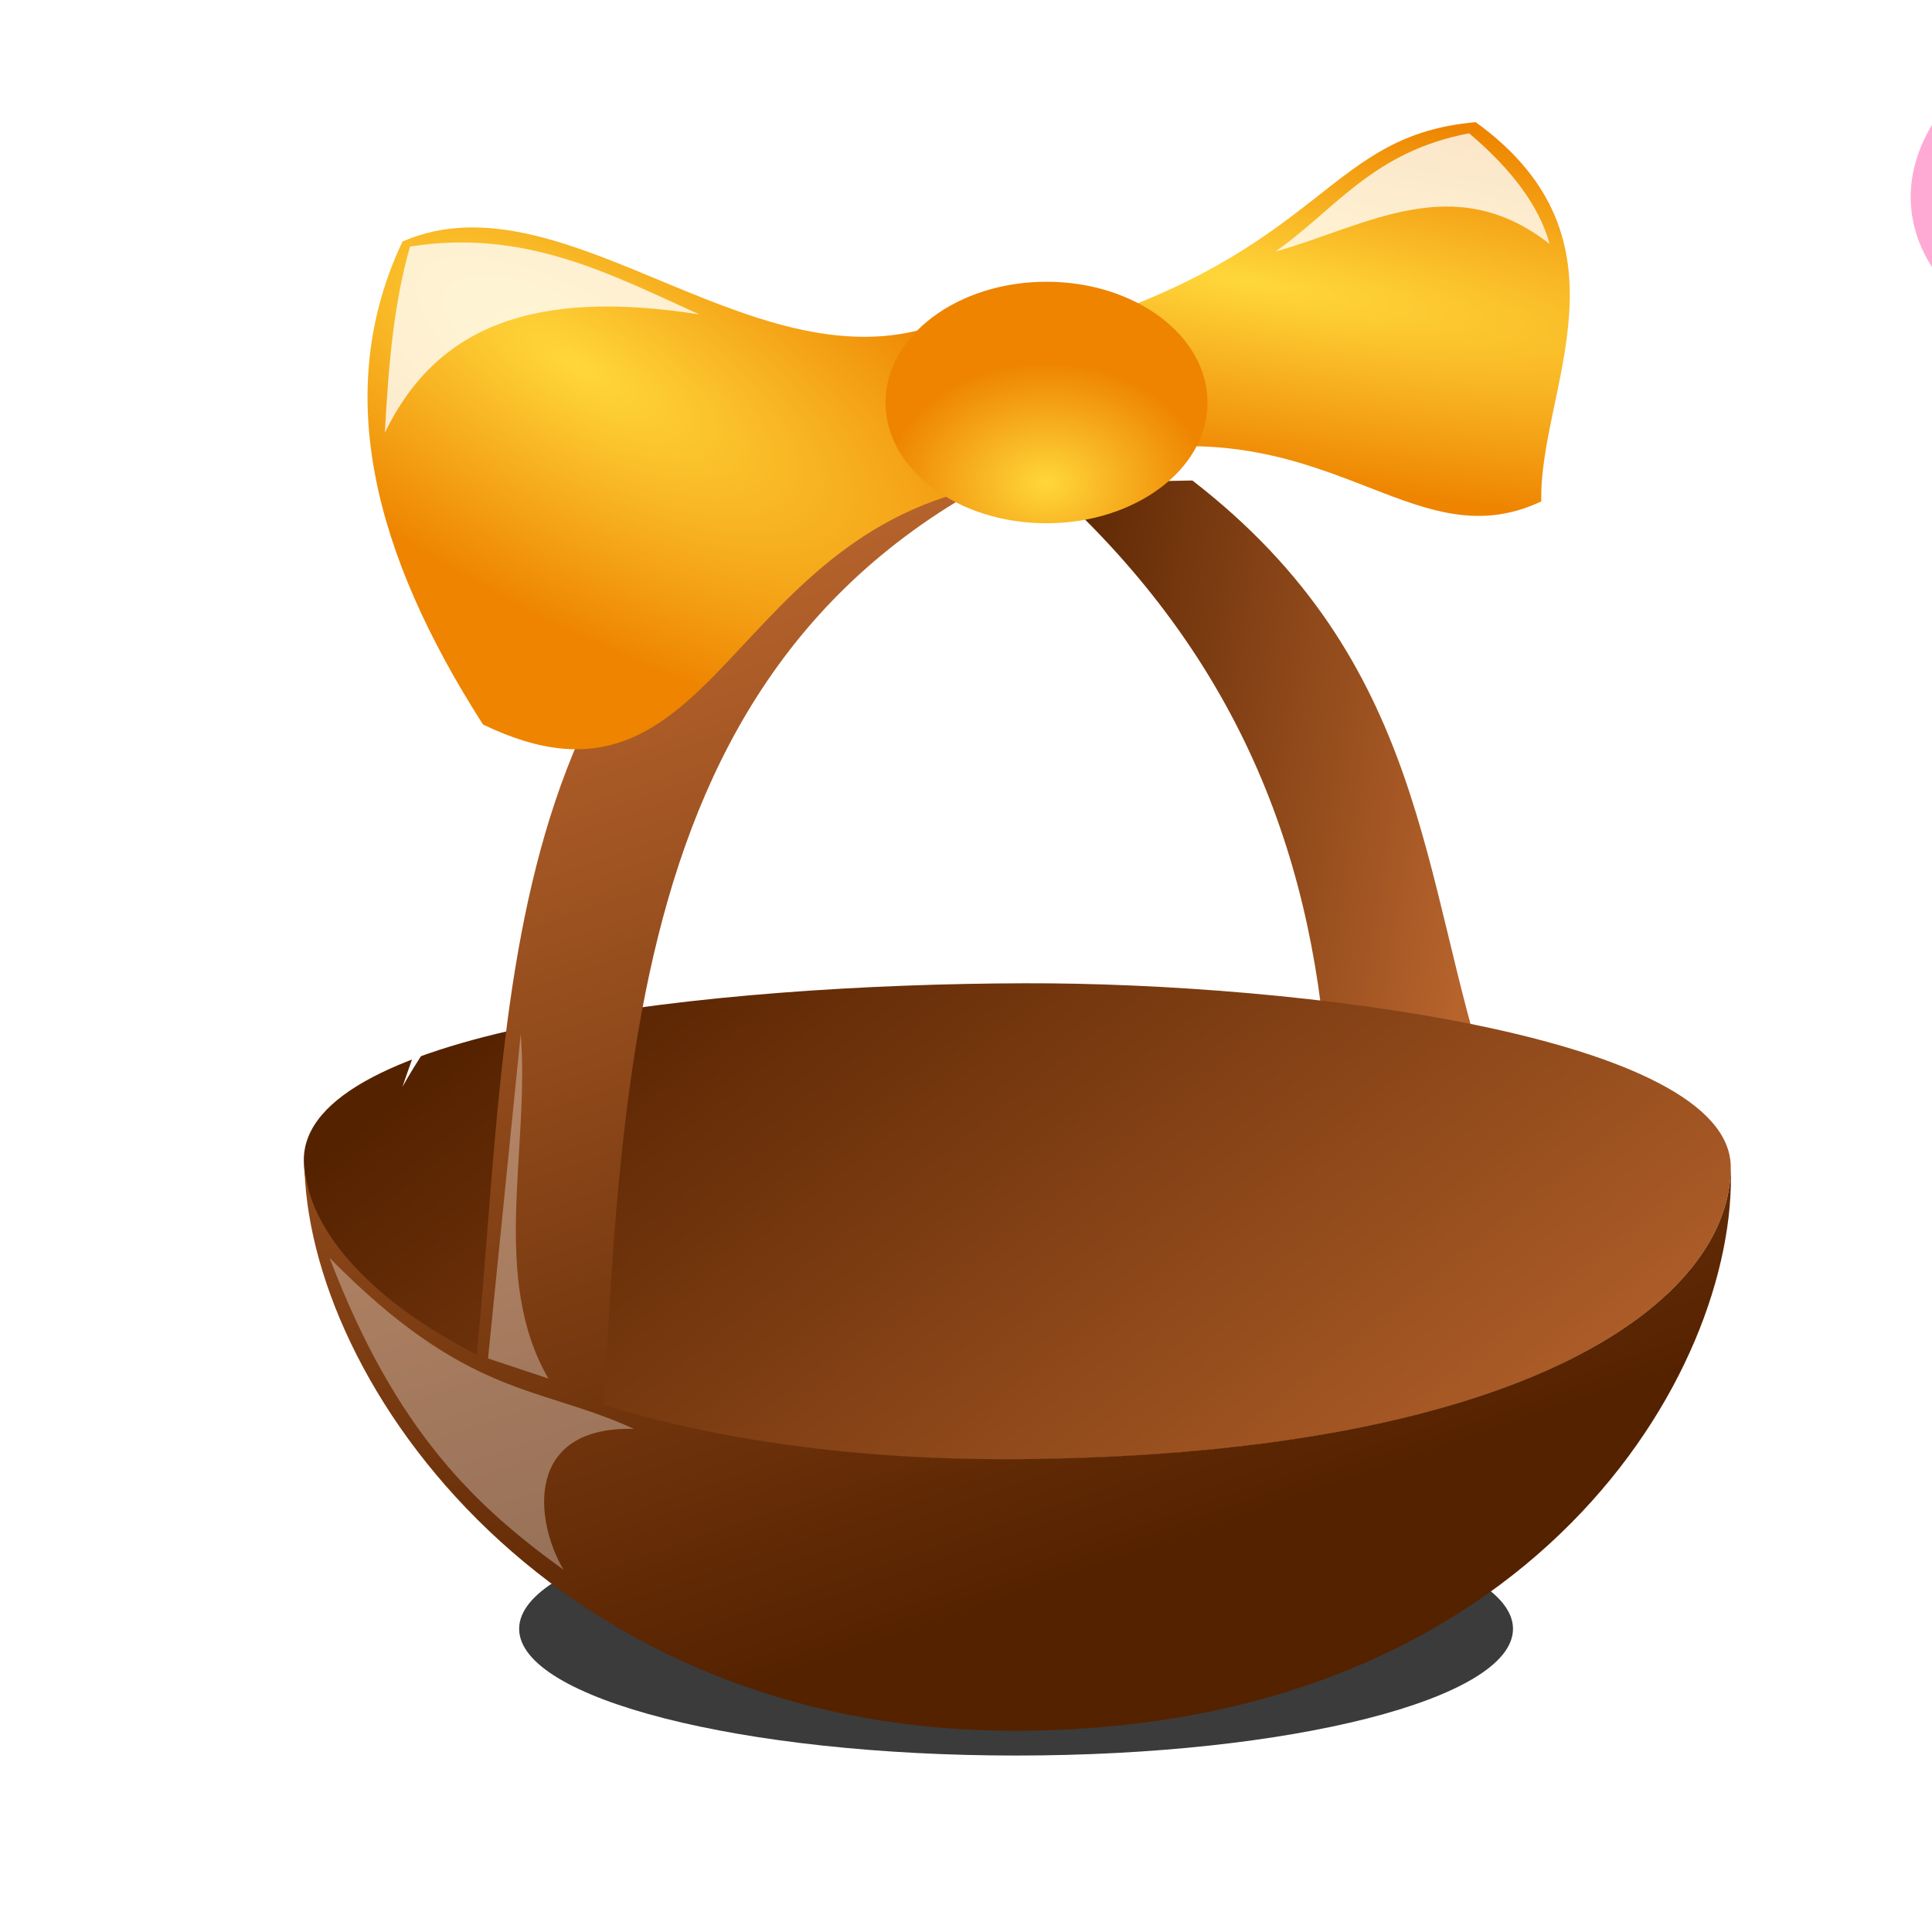
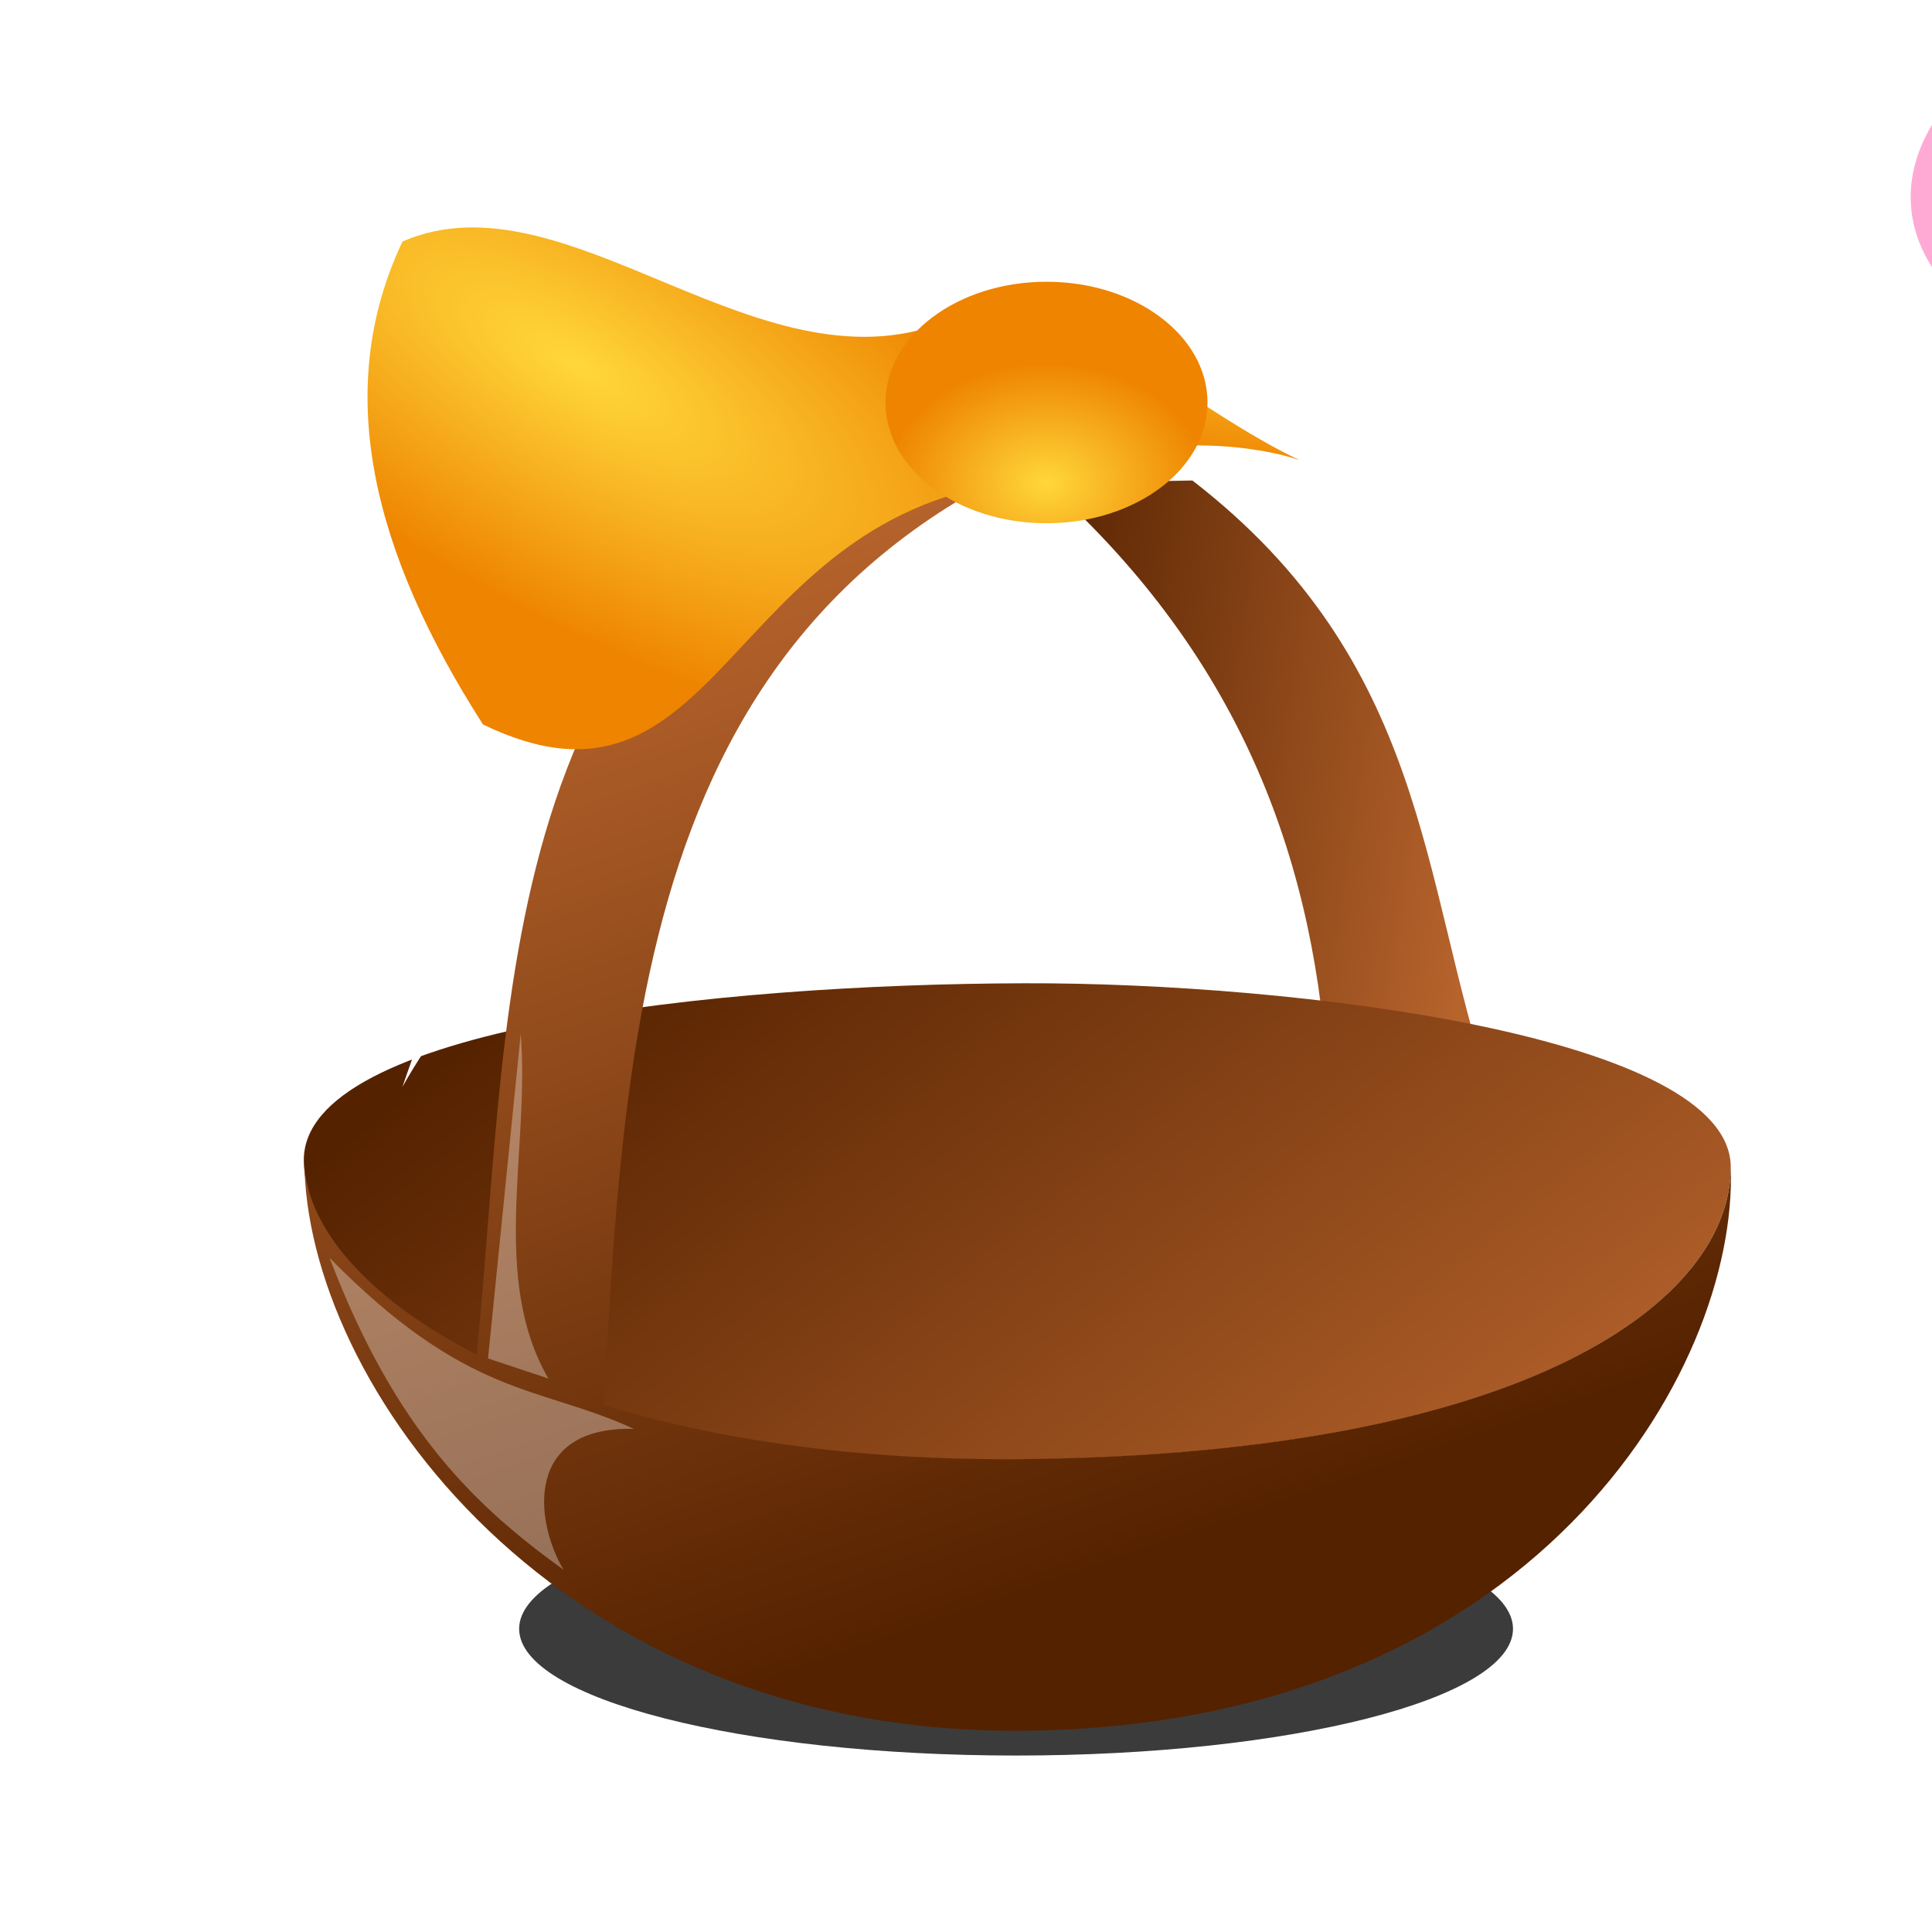
<svg xmlns="http://www.w3.org/2000/svg" xmlns:ns1="http://www.inkscape.org/namespaces/inkscape" xmlns:ns2="http://sodipodi.sourceforge.net/DTD/sodipodi-0.dtd" xmlns:xlink="http://www.w3.org/1999/xlink" width="48" height="48" id="svg5520" version="1.1" ns1:version="0.48.2 r9819" ns2:docname="easter.svg">
  <ns2:namedview pagecolor="#ffffff" bordercolor="#666666" borderopacity="1" objecttolerance="10" gridtolerance="10" guidetolerance="10" ns1:pageopacity="0" ns1:pageshadow="2" ns1:window-width="1920" ns1:window-height="1018" id="namedview5601" showgrid="false" ns1:zoom="4.9166667" ns1:cx="-14.338983" ns1:cy="-1.727428" ns1:window-x="-4" ns1:window-y="-4" ns1:window-maximized="1" ns1:current-layer="svg5520" />
  <title id="title5522">easter</title>
  <defs id="defs5524">
    <linearGradient id="linearGradient3770">
      <stop stop-color="#d1f6f6" id="stop3772" offset="0" />
      <stop stop-color="#2adbdb" id="stop3774" offset="1" />
    </linearGradient>
    <linearGradient id="linearGradient3764">
      <stop stop-color="#7ed249" id="stop3766" offset="0" />
      <stop stop-color="#286325" id="stop3768" offset="1" />
    </linearGradient>
    <linearGradient id="linearGradient3613">
      <stop stop-color="#ff5959" offset="0" id="stop3615" />
      <stop stop-color="#d90000" offset="1" id="stop3617" />
    </linearGradient>
    <radialGradient gradientUnits="userSpaceOnUse" gradientTransform="matrix(1,0,0,1.295,2.406,-10.895)" r="6.178" fy="32.427" fx="17" cy="32.427" cx="17" id="radialGradient2897" xlink:href="#linearGradient3613" />
    <radialGradient gradientUnits="userSpaceOnUse" gradientTransform="matrix(-0.792,-1.023,1.279,-0.989,14.407,84.862)" r="6.185" fy="27.326" fx="25" cy="27.326" cx="25" id="radialGradient2899" xlink:href="#linearGradient3764" />
    <radialGradient gradientUnits="userSpaceOnUse" gradientTransform="matrix(1,0,0,1.251,0,-9.401)" r="5.386" fy="28.308" fx="12" cy="28.308" cx="12" id="radialGradient2903" xlink:href="#linearGradient3770" />
    <linearGradient id="linearGradient3679">
      <stop stop-color="#552200" offset="0" id="stop3681" />
      <stop stop-color="#b6632c" offset="1" id="stop3683" />
    </linearGradient>
    <linearGradient id="linearGradient2868">
      <stop stop-color="#d700d7" offset="0" id="stop2870" />
      <stop stop-color="#6e006e" offset="1" id="stop2872" />
    </linearGradient>
    <linearGradient y2="14.437" x2="17.455" y1="40.053" x1="26.828" id="linearGradient3109" xlink:href="#linearGradient3679" gradientTransform="scale(1.031,0.97)" gradientUnits="userSpaceOnUse" />
    <linearGradient y2="57.113" x2="26.001" y1="48.46" x1="5.2" id="linearGradient3111" xlink:href="#linearGradient3679" gradientTransform="scale(1.731,0.578)" gradientUnits="userSpaceOnUse" />
    <linearGradient y2="14.928" x2="43.297" y1="11.964" x1="29.254" id="linearGradient3113" xlink:href="#linearGradient3679" gradientTransform="scale(0.855,1.17)" gradientUnits="userSpaceOnUse" />
    <linearGradient id="linearGradient3669">
      <stop stop-color="#ffd73b" id="stop3671" offset="0" />
      <stop stop-color="#ee8400" id="stop3673" offset="1" />
    </linearGradient>
    <radialGradient gradientUnits="userSpaceOnUse" gradientTransform="matrix(0.994,-0.901,0.815,0.899,-21.592,23.012)" r="5.679" fy="25.621" fx="23" cy="25.621" cx="23" id="radialGradient4001" xlink:href="#linearGradient2868" />
    <radialGradient gradientUnits="userSpaceOnUse" gradientTransform="matrix(1,0,0,0.75,0,3.25)" r="4" fy="11.667" fx="26" cy="11.667" cx="26" id="radialGradient4005" xlink:href="#linearGradient3669" />
    <radialGradient gradientUnits="userSpaceOnUse" gradientTransform="matrix(1.824,1.06,-0.402,0.692,-7.655,-13.254)" r="7.5" fy="10.317" fx="14.319" cy="10.317" cx="14.319" id="radialGradient4009" xlink:href="#linearGradient3669" />
    <radialGradient r="7.5" fy="8.568" fx="13.489" cy="8.568" cx="13.489" gradientTransform="matrix(3.7,0.61,0.102,-0.62,-19.785,4.082)" gradientUnits="userSpaceOnUse" id="radialGradient4013" xlink:href="#linearGradient3669" />
    <radialGradient r="6.185" fy="29.411" fx="25.177" cy="29.411" cx="25.177" gradientTransform="matrix(0.578,1.157,-1.447,0.722,61.459,-22.048)" gradientUnits="userSpaceOnUse" id="radialGradient4021" xlink:href="#linearGradient3613" />
    <filter height="1.541" y="-0.27" width="1.28" x="-0.14" id="filter4206">
      <feGaussianBlur id="feGaussianBlur4208" stdDeviation="0.382" />
    </filter>
    <filter height="1.274" y="-0.137" width="1.386" x="-0.193" id="filter4210">
      <feGaussianBlur id="feGaussianBlur4212" stdDeviation="0.382" />
    </filter>
    <filter height="1.459" y="-0.229" width="1.26" x="-0.13" id="filter4214">
      <feGaussianBlur id="feGaussianBlur4216" stdDeviation="0.382" />
    </filter>
    <filter height="1.229" y="-0.115" width="1.36" x="-0.18" id="filter4218">
      <feGaussianBlur id="feGaussianBlur4220" stdDeviation="0.382" />
    </filter>
    <filter height="1.316" y="-0.158" width="1.35" x="-0.175" id="filter4222">
      <feGaussianBlur id="feGaussianBlur4224" stdDeviation="0.382" />
    </filter>
    <filter height="1.253" y="-0.126" width="1.219" x="-0.11" id="filter4238">
      <feGaussianBlur id="feGaussianBlur4240" stdDeviation="0.346" />
    </filter>
    <filter height="1.194" y="-0.097" width="2.106" x="-0.553" id="filter4242">
      <feGaussianBlur id="feGaussianBlur4244" stdDeviation="0.346" />
    </filter>
    <filter height="1.572" y="-0.286" width="1.346" x="-0.173" id="filter4268">
      <feGaussianBlur id="feGaussianBlur4270" stdDeviation="0.564" />
    </filter>
    <filter height="1.921" y="-0.461" width="1.397" x="-0.199" id="filter4272">
      <feGaussianBlur id="feGaussianBlur4274" stdDeviation="0.564" />
    </filter>
    <filter height="1.584" y="-0.292" width="1.141" x="-0.07" id="filter3679">
      <feGaussianBlur id="feGaussianBlur3681" stdDeviation="0.851" />
    </filter>
    <radialGradient ns1:collect="always" xlink:href="#linearGradient3669" id="radialGradient5613" gradientUnits="userSpaceOnUse" gradientTransform="matrix(1,0,0,0.75,0,3.25)" cx="26" cy="11.667" fx="26" fy="11.667" r="4" />
    <radialGradient ns1:collect="always" xlink:href="#linearGradient3669" id="radialGradient5616" gradientUnits="userSpaceOnUse" gradientTransform="matrix(3.7,0.61,0.102,-0.62,-19.785,4.082)" cx="13.489" cy="8.568" fx="13.489" fy="8.568" r="7.5" />
    <radialGradient ns1:collect="always" xlink:href="#linearGradient3669" id="radialGradient5619" gradientUnits="userSpaceOnUse" gradientTransform="matrix(1.824,1.06,-0.402,0.692,-7.655,-13.254)" cx="14.319" cy="10.317" fx="14.319" fy="10.317" r="7.5" />
    <linearGradient ns1:collect="always" xlink:href="#linearGradient3679" id="linearGradient5622" gradientUnits="userSpaceOnUse" gradientTransform="scale(1.031,0.97)" x1="26.828" y1="40.053" x2="17.455" y2="14.437" />
    <radialGradient ns1:collect="always" xlink:href="#linearGradient3770" id="radialGradient5629" gradientUnits="userSpaceOnUse" gradientTransform="matrix(1,0,0,1.251,50.441,6.87)" cx="12" cy="28.308" fx="12" fy="28.308" r="5.386" />
    <linearGradient ns1:collect="always" xlink:href="#linearGradient3679" id="linearGradient5632" gradientUnits="userSpaceOnUse" gradientTransform="scale(1.731,0.578)" x1="5.2" y1="48.46" x2="26.001" y2="57.113" />
    <linearGradient ns1:collect="always" xlink:href="#linearGradient3679" id="linearGradient5635" gradientUnits="userSpaceOnUse" gradientTransform="matrix(0.855,0,0,1.17,0,2)" x1="29.254" y1="11.964" x2="43.297" y2="14.928" />
    <linearGradient ns1:collect="always" id="linearGradient3759">
      <stop style="stop-color:#ffffff;stop-opacity:1" offset="0" id="stop3761" />
      <stop style="stop-color:#ffffff;stop-opacity:0" offset="1" id="stop3763" />
    </linearGradient>
    <linearGradient id="linearGradient3771">
      <stop id="stop3773" offset="0" style="stop-color:#d45500;stop-opacity:1" />
      <stop style="stop-color:#d45500;stop-opacity:0.331" offset="0.455" id="stop3777" />
      <stop id="stop3775" offset="1" style="stop-color:#d45500;stop-opacity:0" />
    </linearGradient>
    <linearGradient id="linearGradient3813">
      <stop style="stop-color:#ffffff;stop-opacity:0" offset="0" id="stop3815" />
      <stop id="stop3817" offset="0.7" style="stop-color:#ffffff;stop-opacity:0" />
      <stop id="stop3819" offset="1" style="stop-color:#ffffff;stop-opacity:1" />
    </linearGradient>
    <radialGradient ns1:collect="always" xlink:href="#linearGradient3783" id="radialGradient3892" gradientUnits="userSpaceOnUse" gradientTransform="matrix(1.92,2.98895e-8,-4.6127751e-8,1.772,-294.495,-409.36)" cx="428.672" cy="493.46" fx="428.672" fy="493.46" r="135.414" />
    <linearGradient id="linearGradient3783">
      <stop id="stop3787" offset="0" style="stop-color:#000000;stop-opacity:0" />
      <stop style="stop-color:#000000;stop-opacity:0" offset="0.7" id="stop3799" />
      <stop style="stop-color:#ffffff;stop-opacity:1" offset="1" id="stop3789" />
    </linearGradient>
    <radialGradient ns1:collect="always" xlink:href="#linearGradient3813" id="radialGradient5893" gradientUnits="userSpaceOnUse" gradientTransform="matrix(0.052,4.6960402e-4,-6.1539142e-4,0.069,-39.65,42.478)" cx="437.682" cy="494.538" fx="437.682" fy="494.538" r="135.414" />
    <radialGradient ns1:collect="always" xlink:href="#linearGradient3771" id="radialGradient5896" gradientUnits="userSpaceOnUse" gradientTransform="matrix(0.064,0,0,0.117,-22.182,27.682)" cx="377.503" cy="492.362" fx="370.469" fy="510.74" r="135.414" />
    <radialGradient ns1:collect="always" xlink:href="#linearGradient3759" id="radialGradient5899" gradientUnits="userSpaceOnUse" gradientTransform="matrix(0.029,0,0,0.052,-8.97,59.274)" cx="567.083" cy="492.362" fx="547.738" fy="430.029" r="135.414" />
    <radialGradient ns1:collect="always" xlink:href="#linearGradient3759" id="radialGradient5915" gradientUnits="userSpaceOnUse" gradientTransform="matrix(0.029,0,0,0.052,-8.97,59.274)" cx="567.083" cy="492.362" fx="547.738" fy="430.029" r="135.414" />
    <radialGradient ns1:collect="always" xlink:href="#linearGradient3771" id="radialGradient5917" gradientUnits="userSpaceOnUse" gradientTransform="matrix(0.064,0,0,0.117,-22.182,27.682)" cx="377.503" cy="492.362" fx="370.469" fy="510.74" r="135.414" />
  </defs>
  <path style="fill:#000000;fill-opacity:0.769;fill-rule:evenodd;filter:url(#filter3679)" ns1:connector-curvature="0" id="path4026" d="m 37.59,40.468 c 0,1.739 -5.527,3.148 -12.346,3.148 -6.818,0 -12.346,-1.41 -12.346,-3.148 0,-1.739 5.527,-3.148 12.346,-3.148 6.818,0 12.346,1.41 12.346,3.148 z" />
  <path ns1:connector-curvature="0" style="fill:url(#linearGradient5635);stroke-width:1px" d="M 29.625,11.938 C 35.471,16.456 35.296,21.867 37,27 l -4,0 C 32.705,21.563 30.947,16.44 26,12 l 3.625,-0.062 z" id="path2895" />
  <path ns1:connector-curvature="0" style="fill:url(#linearGradient5632);fill-rule:evenodd" d="m 43,29 c 0,3.268 -4.941,7.124 -17.542,7.261 C 13.773,36.388 7.548,32.088 7.548,28.821 c 0,-3.268 10.188,-4.372 17.91,-4.392 C 32.169,24.41 43,25.732 43,29 z" id="path2869" />
  <path ns1:connector-curvature="0" style="fill:url(#radialGradient5629);fill-rule:evenodd" id="path2884" d="m 67.441,37.271 c 2.493,0.955 3.239,5.139 1.951,8.498 -1.287,3.359 -3.088,5.792 -6.844,4.352 -4.569,-1.751 -3.47,-4.453 -2.182,-7.811 1.287,-3.359 4.583,-5.994 7.075,-5.038 z" />
  <path style="fill:#ffaad4;fill-rule:evenodd" ns1:connector-curvature="0" d="m 47.475,5.068 c -0.157,-2.749 3.463,-5.221 7.167,-5.433 3.704,-0.211 6.754,0.453 6.99,4.595 0.287,5.039 -2.719,5.148 -6.423,5.359 -3.704,0.211 -7.577,-1.773 -7.734,-4.522 z" id="path3115" />
  <path style="fill:#aaffaa;fill-rule:evenodd" ns1:connector-curvature="0" id="path2880" d="m 67.78,22.407 c 2.723,1.343 3.13,6.158 1.321,9.827 -1.809,3.669 -4.102,6.236 -8.206,4.212 -4.991,-2.461 -3.463,-5.405 -1.654,-9.074 1.809,-3.669 5.816,-6.308 8.539,-4.966 z" />
-   <path style="fill:#ffffaa;fill-rule:evenodd" ns1:connector-curvature="0" d="m 67.593,2.644 c -0.202,0.015 -0.395,0.045 -0.594,0.094 -3.174,0.787 -4.623,5.754 -3.562,10.031 0.124,0.502 0.218,0.995 0.344,1.469 2.833,1.057 6.605,1.759 11.281,1.75 0.642,-1.665 0.412,-3.801 -0.156,-6.094 -0.994,-4.01 -4.289,-7.479 -7.312,-7.25 z" id="path2882" />
  <path style="fill:#ffffff;stroke-width:1px;filter:url(#filter4222)" ns1:connector-curvature="0" d="m 10,27 c 1.397,-2.503 3.774,-4.697 5.25,-5.812 C 11.5,22.375 10.562,25.375 10,27 z" id="path4044" />
  <path ns1:connector-curvature="0" style="fill:url(#linearGradient5622);fill-rule:evenodd" d="M 29.062,9.781 C 27.066,9.444 26,10 24,10 12.094,13.969 12.753,24.54 11.844,33.656 9.023,32.212 7.562,30.392 7.562,28.812 7.562,34.321 13.784,43.127 25.469,43 38.069,42.863 43.184,34.06 43,29 43,32.268 38.069,36.113 25.469,36.25 21.257,36.296 17.757,35.755 15,34.906 15.581,24.35 16.165,13.28 30,10 29.741,9.865 29.424,9.807 29.062,9.781 z" id="path2872" />
  <path ns1:connector-curvature="0" style="fill:url(#radialGradient5619);stroke-width:1px" d="M 23.688,7.905 C 19,10 14.121,4.206 10,6 c -1.772,3.743 -0.698,7.786 2,12 5.872,2.837 6,-5 13,-6 L 23.688,7.905 z" id="path4007" />
-   <path ns1:connector-curvature="0" style="fill:url(#radialGradient5616);stroke-width:1px" id="path4011" d="m 27,8 c 6,-2 6.031,-4.646 9.663,-4.965 4.082,2.955 1.564,6.664 1.63,9.423 C 35,14 33,10 27.089,11.379 L 27,8 z" />
+   <path ns1:connector-curvature="0" style="fill:url(#radialGradient5616);stroke-width:1px" id="path4011" d="m 27,8 C 35,14 33,10 27.089,11.379 L 27,8 z" />
  <path ns1:connector-curvature="0" style="fill:url(#radialGradient5613);fill-rule:evenodd" id="path4003" d="m 30,10 c 0,1.657 -1.791,3 -4,3 -2.209,0 -4,-1.343 -4,-3 0,-1.657 1.791,-3 4,-3 2.209,0 4,1.343 4,3 z" />
  <path style="fill:#d4aaff;fill-rule:evenodd" ns1:connector-curvature="0" d="m 57.699,49.739 c -1.911,0.213 -3.57,1.783 -5.125,3.812 -2.451,3.199 -3.006,7.908 -0.719,9.812 4.123,-0.488 7.08,-1.466 9.031,-2.656 0.013,-0.008 0.018,-0.023 0.031,-0.031 0.123,-0.144 0.26,-0.287 0.375,-0.438 2.488,-3.247 4.542,-5.834 0.125,-9.219 -1.362,-1.043 -2.572,-1.409 -3.719,-1.281 z" id="path4019" />
  <path style="fill:#ffffff;stroke-width:1px;filter:url(#filter4218)" ns1:connector-curvature="0" d="m 28.525,47.39 c -3.479,0.479 -5.583,4.083 -5,8 0.669,-3.379 2.008,-6.28 5,-8 z" id="path4036" />
-   <path style="fill:#ffffff;stroke-width:1px;filter:url(#filter4214)" ns1:connector-curvature="0" d="M 19.938,23.875 C 21.961,22.087 24.31,20.788 27,20 c -0.752,-0.562 -6.19,0.75 -7.062,3.875 z" id="path4038" />
-   <path style="fill:#ffffff;stroke-width:1px;filter:url(#filter4210)" ns1:connector-curvature="0" d="m 54.742,45.008 1.375,2.188 c -0.799,-3.191 2.106,-4.53 3.375,-6.688 -1.851,1 -3.444,2.028 -4.75,4.5 z" id="path4040" />
  <path style="fill:#ffffff;stroke-width:1px;filter:url(#filter4206)" ns1:connector-curvature="0" d="m 67.421,25.656 c 1.986,-1.344 3.786,-2.985 6.562,-3.062 -2.312,-0.896 -5,0 -6.562,3.062 z" id="path4042" />
  <path style="fill:#ffffff;fill-opacity:0.326;stroke-width:1px;filter:url(#filter4238)" ns1:connector-curvature="0" d="m 8.188,31.25 c 3.431,3.496 5.185,3.161 7.562,4.25 C 13.041,35.429 13.27,37.761 14,39 11.871,37.461 9.847,35.608 8.188,31.25 z" id="path4226" />
  <path style="fill:#ffffff;fill-opacity:0.326;stroke-width:1px;filter:url(#filter4242)" ns1:connector-curvature="0" d="m 12.125,33.75 0.812,-8.062 c 0.229,2.854 -0.763,6.057 0.688,8.562 l -1.5,-0.5 z" id="path4228" />
-   <path style="fill:#ffffff;fill-opacity:0.786;stroke-width:1px;filter:url(#filter4268)" ns1:connector-curvature="0" d="M 9.562,10.75 C 9.648,9.147 9.773,7.564 10.188,6.125 13.034,5.674 15.172,6.815 17.375,7.812 13.271,7.166 10.847,8.1 9.562,10.75 z" id="path4248" />
  <path style="fill:#ffffff;fill-opacity:0.786;stroke-width:1px;filter:url(#filter4272)" ns1:connector-curvature="0" d="M 31.688,6.25 C 33.184,5.199 34.106,3.765 36.5,3.312 c 1.083,0.917 1.75,1.833 2,2.75 C 36.108,4.186 33.923,5.626 31.688,6.25 z" id="path4250" />
  <g id="g5903">
    <g id="g5910" transform="translate(24.203,-8.949)">
      <path style="fill:#ffccaa;stroke:none" d="m 5.199,78.013 c 6.319,0 7.899,14.218 0,14.218 -7.899,0 -6.319,-14.218 0,-14.218 z" id="path2987" ns1:connector-curvature="0" ns2:nodetypes="zzz" />
      <path ns2:nodetypes="zzz" ns1:connector-curvature="0" id="path3757" d="m 5.199,78.013 c 6.319,0 7.899,14.218 0,14.218 -7.899,0 -6.319,-14.218 0,-14.218 z" style="opacity:0.724;fill:url(#radialGradient5915);fill-opacity:1;stroke:none" />
      <path style="opacity:0.724;fill:url(#radialGradient5917);fill-opacity:1;stroke:none" d="m 5.199,78.013 c 6.319,0 7.899,14.218 0,14.218 -7.899,0 -6.319,-14.218 0,-14.218 z" id="path3767" ns1:connector-curvature="0" ns2:nodetypes="zzz" />
    </g>
  </g>
  <path style="opacity:0.352;fill:url(#radialGradient5893);fill-opacity:1;stroke:none" d="m -17.58,69.877 c 6.319,0 7.899,14.218 0,14.218 -7.899,0 -6.319,-14.218 0,-14.218 z" id="path3809" ns1:connector-curvature="0" ns2:nodetypes="zzz" />
</svg>